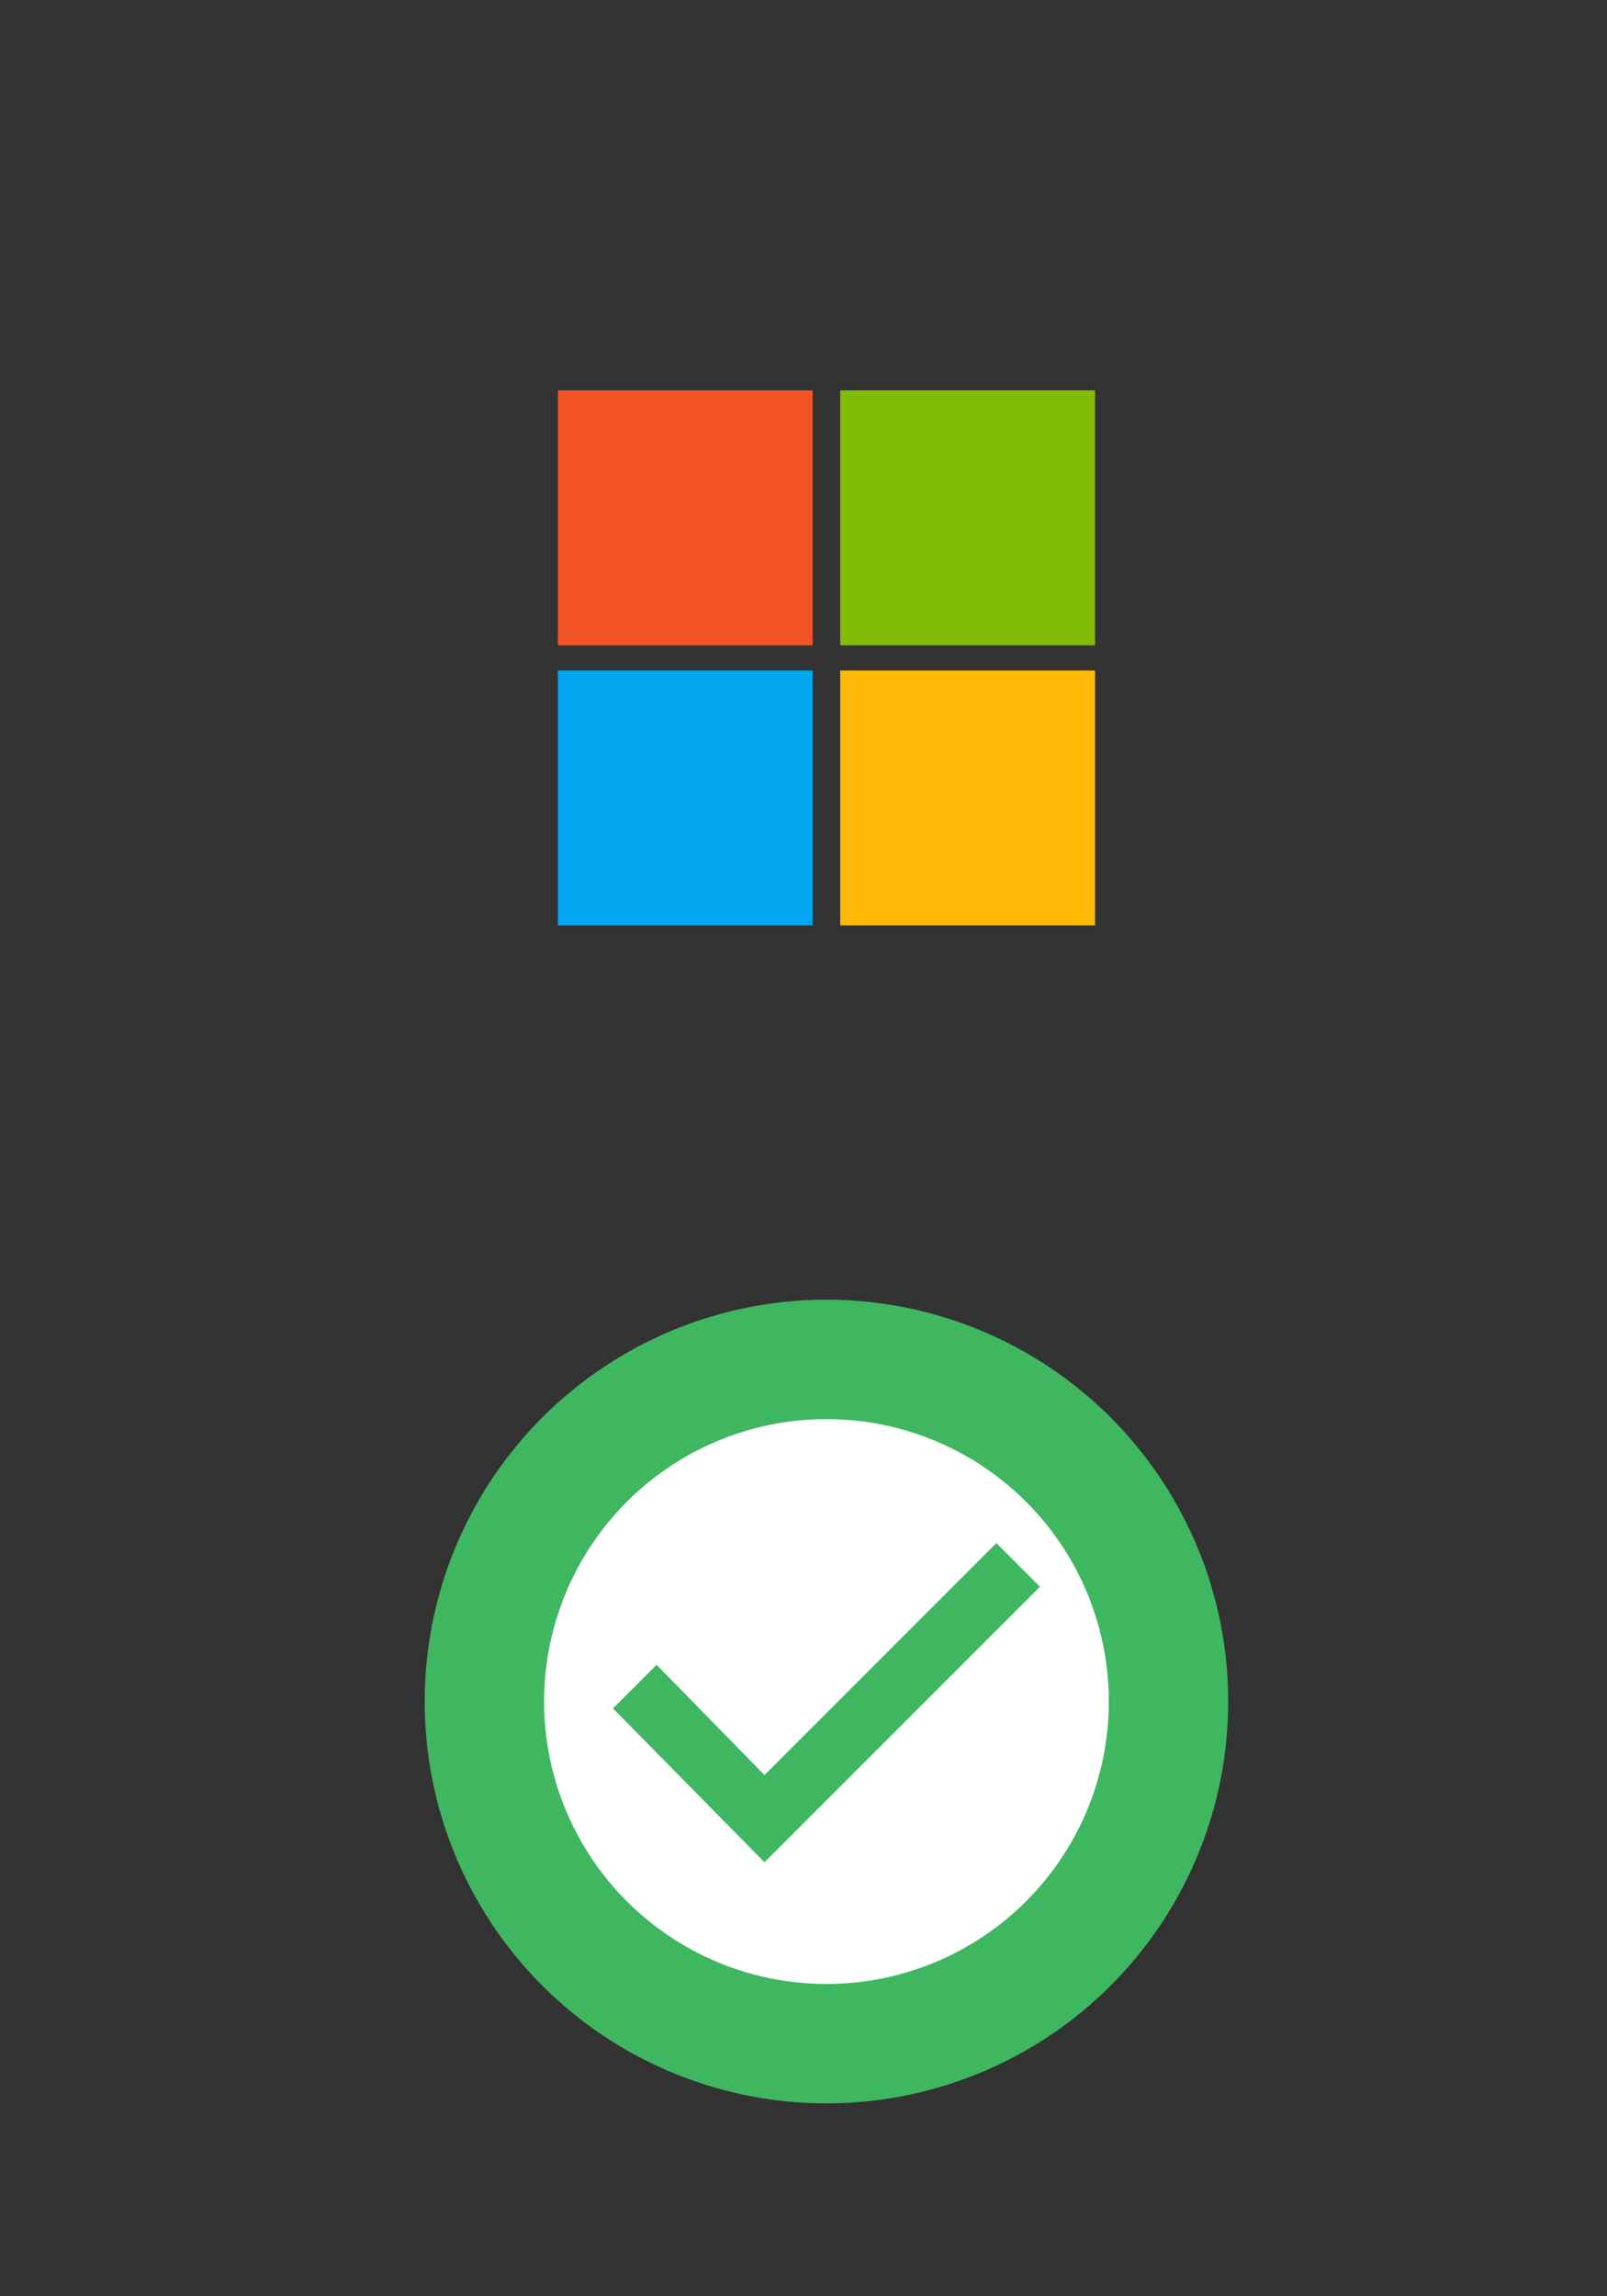
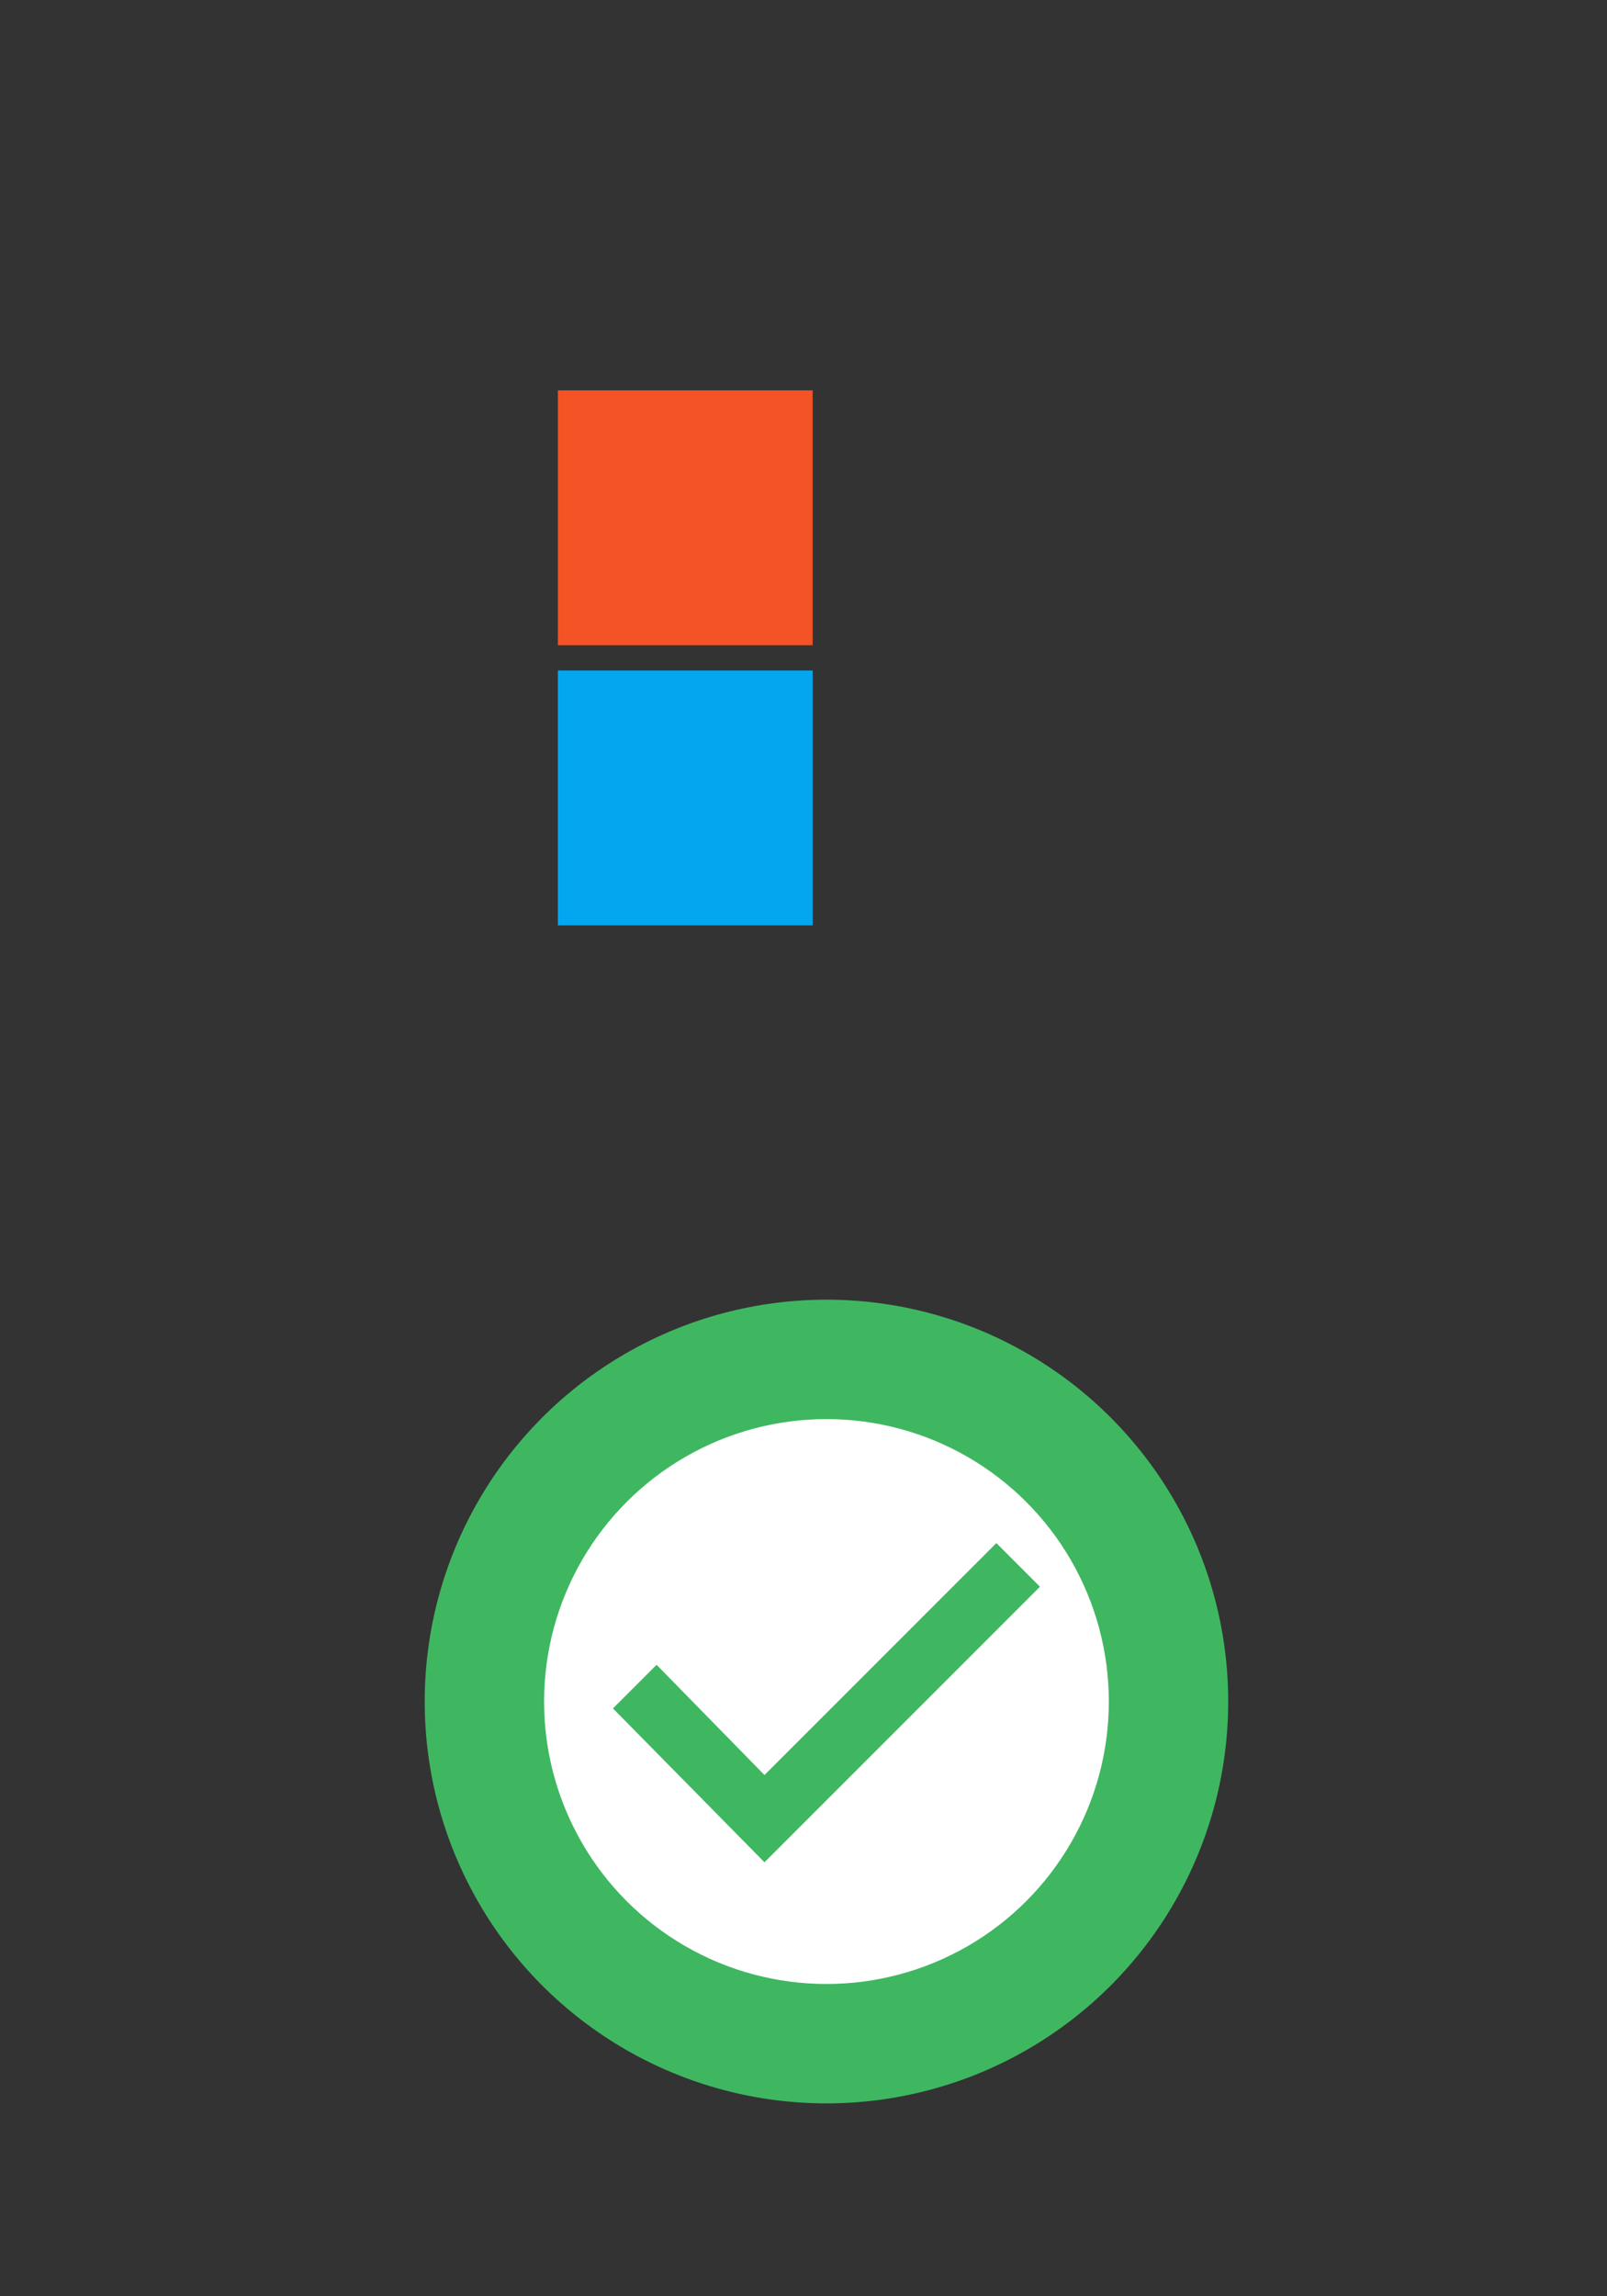
<svg xmlns="http://www.w3.org/2000/svg" id="Layer_1" data-name="Layer 1" version="1.1" viewBox="0 0 70 100">
  <rect x="0" y="0" width="70" height="100" fill="#333333" stroke="none" />
  <defs>
    <style>
      .cls-1 {
        fill: #81bc06;
      }

      .cls-1, .cls-2, .cls-3, .cls-4, .cls-5, .cls-6 {
        stroke-width: 0px;
      }

      .cls-2 {
        fill: #05a6f0;
      }

      .cls-3 {
        fill: #ffba08;
      }

      .cls-4 {
        fill: #f35325;
      }

      .cls-5 {
        fill: #fff;
      }

      .cls-6 {
        fill: #3fb761;
      }
    </style>
  </defs>
  <circle class="cls-6" cx="36" cy="74.1" r="17.5" />
  <circle class="cls-5" cx="36" cy="74.1" r="12.3" />
  <polygon class="cls-6" points="33.3 81.1 26.7 74.4 28.6 72.5 33.3 77.3 43.4 67.2 45.3 69.1 33.3 81.1" />
  <path class="cls-4" d="M24.3,17h11.1v11.1h-11.1v-11.1Z" />
-   <path class="cls-1" d="M36.6,17h11.1v11.1h-11.1v-11.1Z" />
  <path class="cls-2" d="M24.3,29.2h11.1v11.1h-11.1v-11.1Z" />
-   <path class="cls-3" d="M36.6,29.2h11.1v11.1h-11.1v-11.1Z" />
+   <path class="cls-3" d="M36.6,29.2h11.1v11.1v-11.1Z" />
</svg>